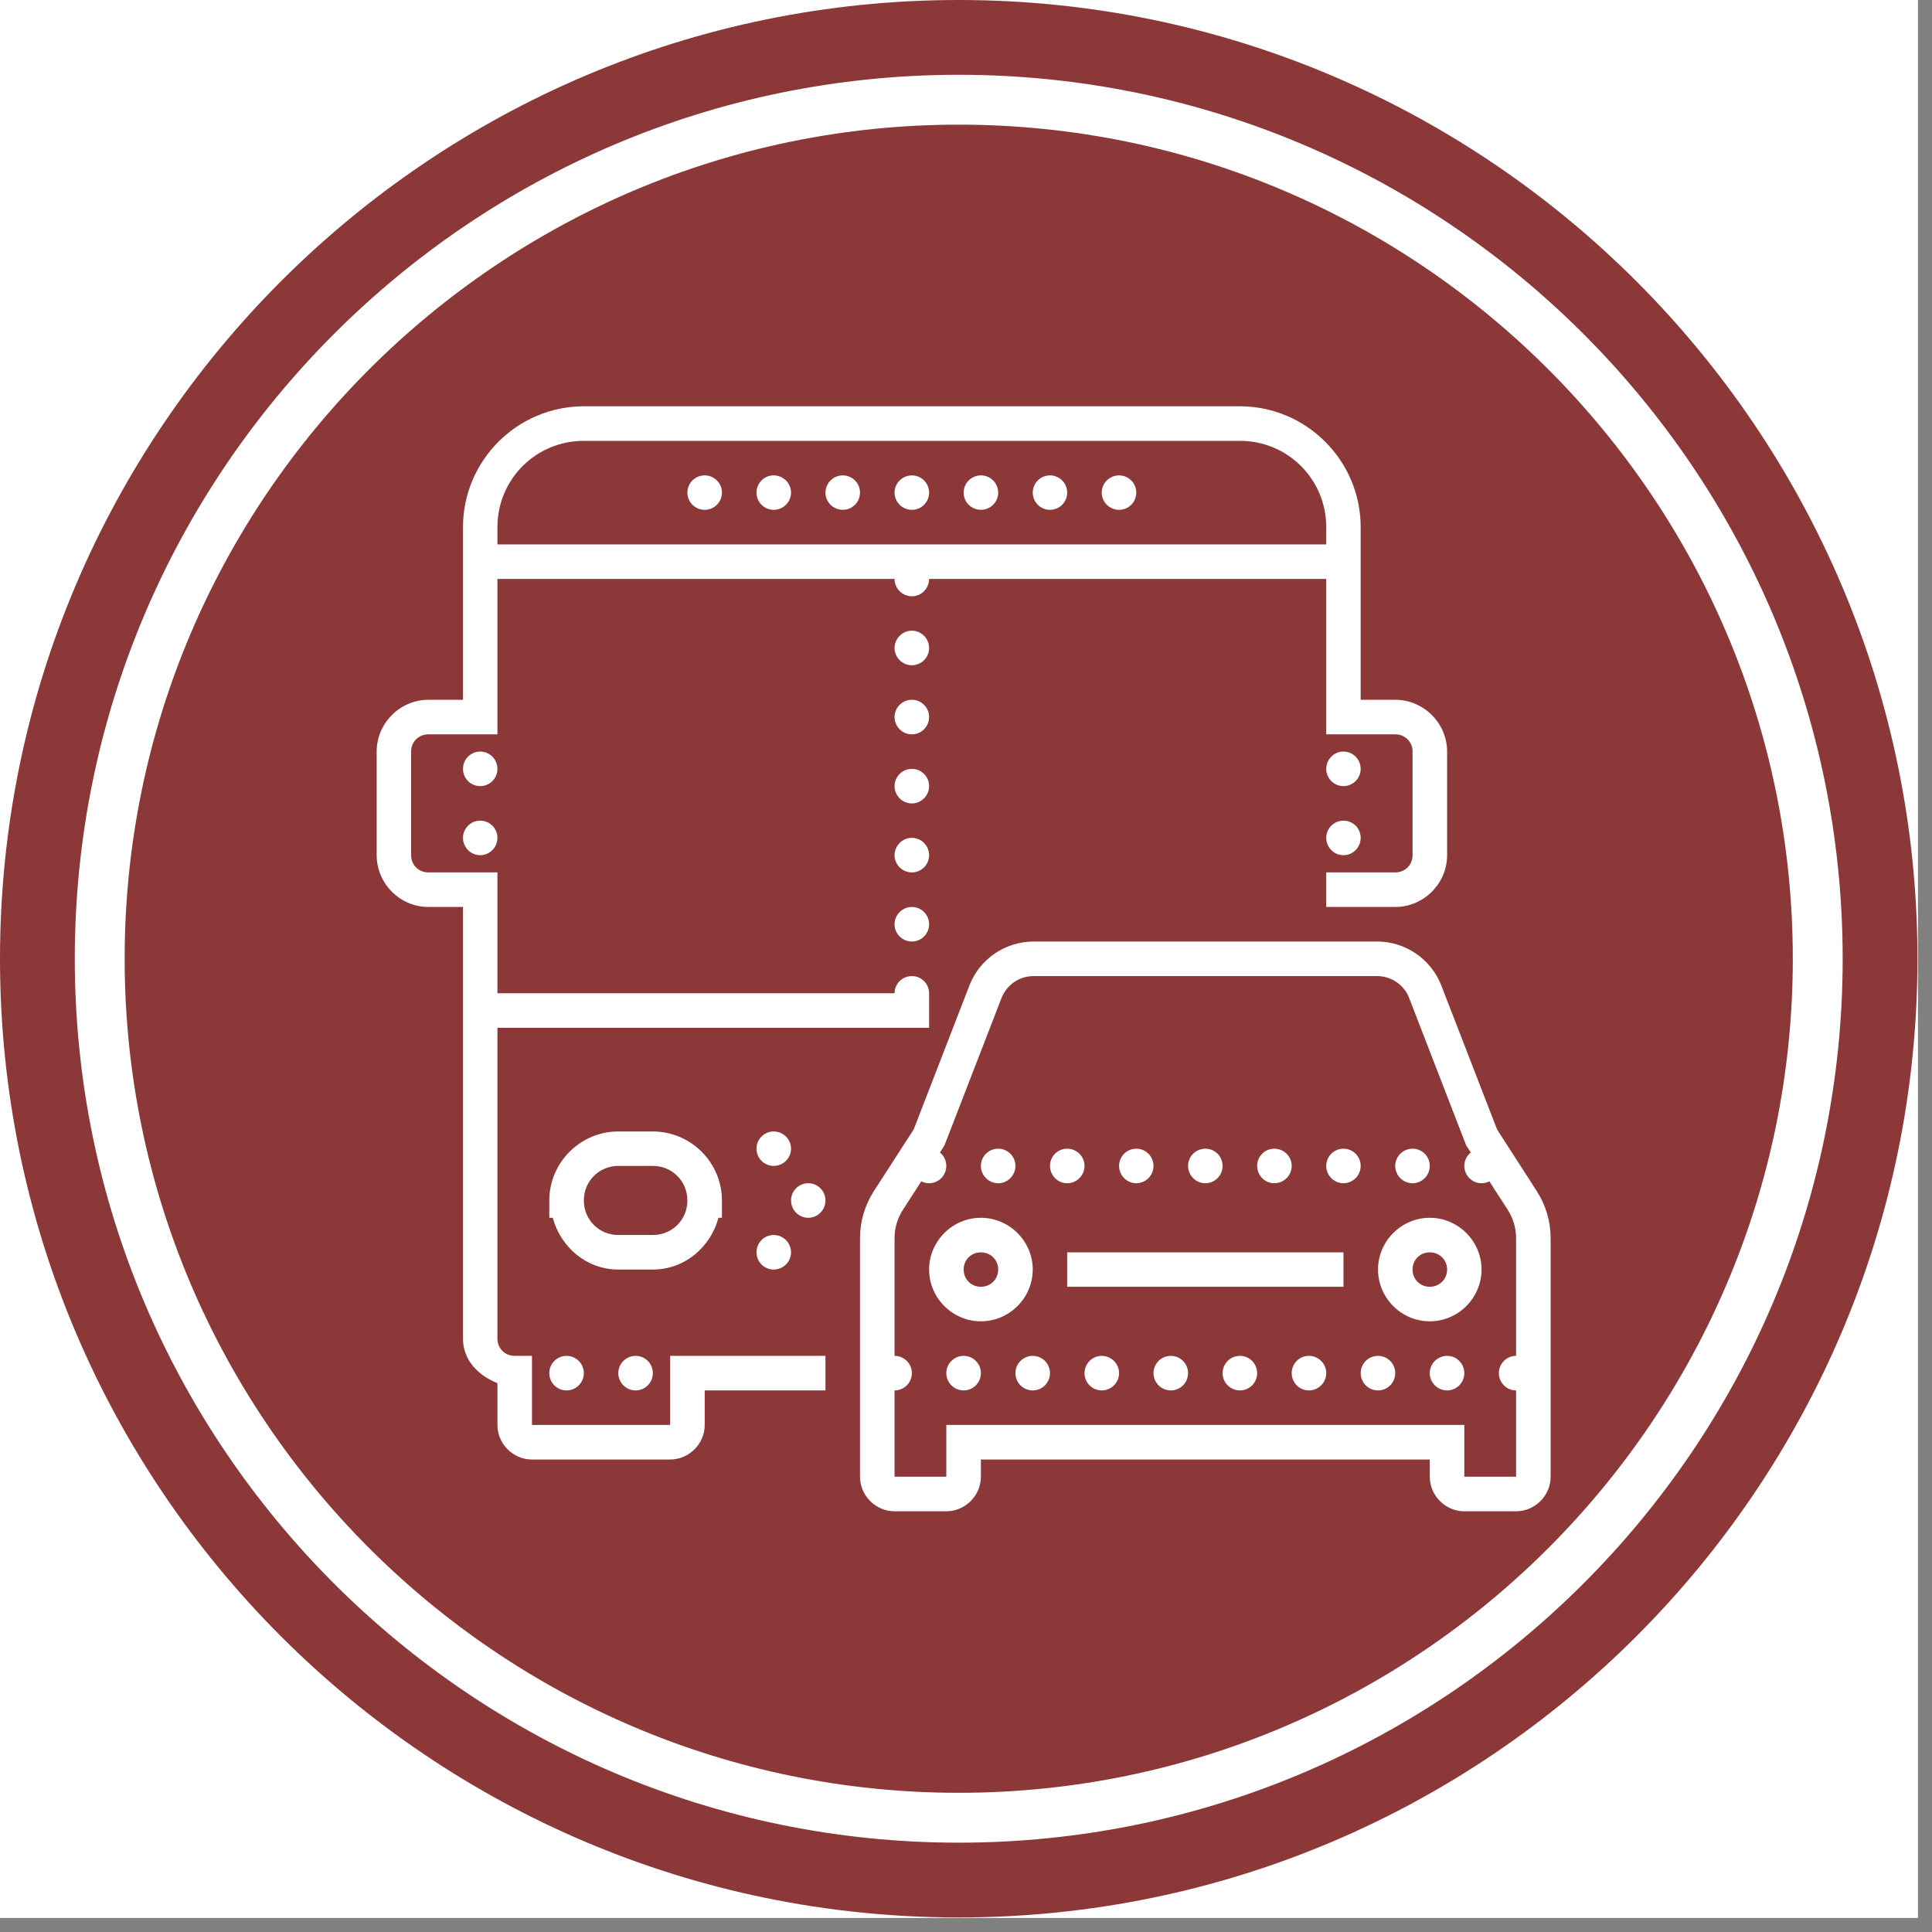
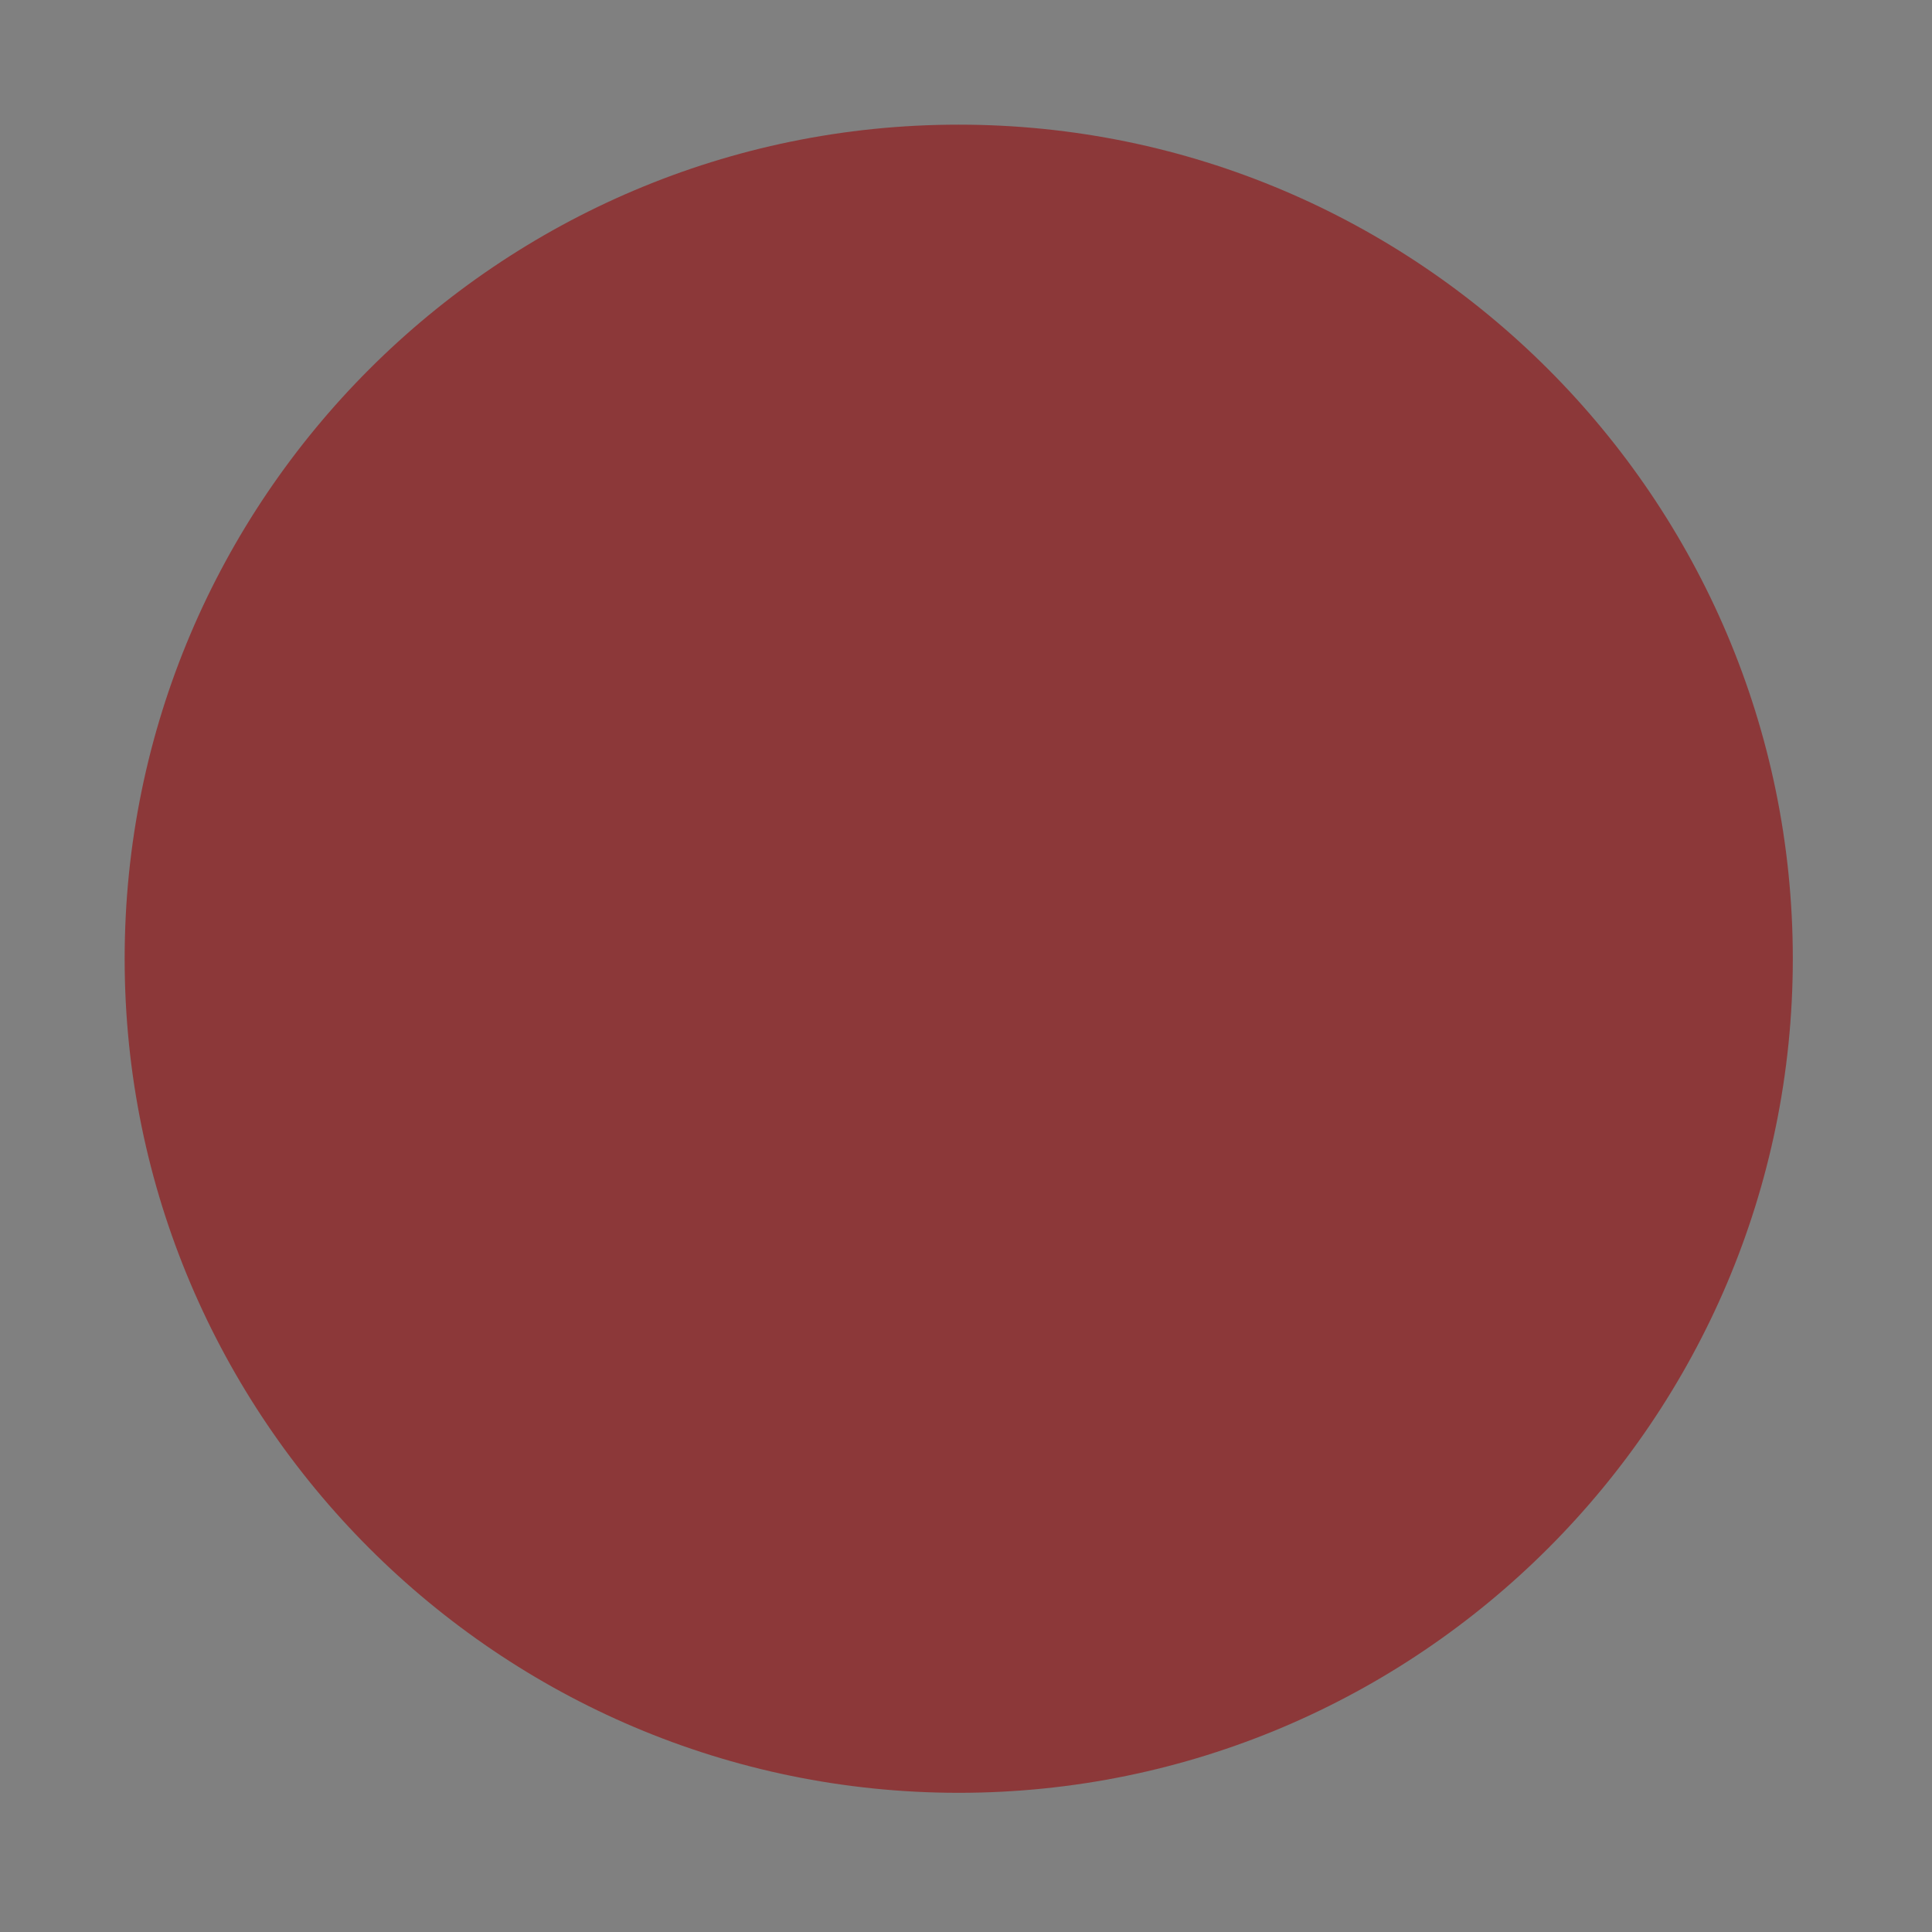
<svg xmlns="http://www.w3.org/2000/svg" width="90" zoomAndPan="magnify" viewBox="0 0 67.5 67.5" height="90" preserveAspectRatio="xMidYMid meet" version="1.0">
  <rect x="0" y="0" width="67.5" height="67.5" fill="#808080" stroke="none" />
  <defs>
    <clipPath id="45d8243550">
-       <path d="M 0 0 L 67.004 0 L 67.004 67.004 L 0 67.004 Z M 0 0 " clip-rule="nonzero" />
-     </clipPath>
+       </clipPath>
    <clipPath id="4ee7653a78">
      <path d="M 13.133 14.195 L 54.238 14.195 L 54.238 53 L 13.133 53 Z M 13.133 14.195 " clip-rule="nonzero" />
    </clipPath>
  </defs>
  <g clip-path="url(#45d8243550)">
-     <path fill="#ffffff" d="M 0 0 L 67.004 0 L 67.004 67.004 L 0 67.004 Z M 0 0 " fill-opacity="1" fill-rule="nonzero" />
-     <path fill="#ffffff" d="M 0 0 L 67.004 0 L 67.004 67.004 L 0 67.004 Z M 0 0 " fill-opacity="1" fill-rule="nonzero" />
-   </g>
-   <path fill="#8c3839" d="M 33.496 0 C 15.02 0 0 15.031 0 33.496 C 0 51.973 15.02 66.992 33.496 66.992 C 51.961 66.992 66.992 51.973 66.992 33.496 C 66.992 15.031 51.961 0 33.496 0 Z M 33.496 64.379 C 16.465 64.379 2.613 50.527 2.613 33.496 C 2.613 16.465 16.465 2.613 33.496 2.613 C 50.527 2.613 64.379 16.465 64.379 33.496 C 64.379 50.527 50.527 64.379 33.496 64.379 Z M 33.496 64.379 " fill-opacity="1" fill-rule="nonzero" />
+     </g>
  <path fill="#8c3839" d="M 33.496 4.355 C 17.43 4.355 4.355 17.43 4.355 33.496 C 4.355 49.562 17.43 62.637 33.496 62.637 C 49.562 62.637 62.637 49.562 62.637 33.496 C 62.637 17.43 49.562 4.355 33.496 4.355 Z M 33.496 4.355 " fill-opacity="1" fill-rule="nonzero" />
  <g clip-path="url(#4ee7653a78)">
-     <path fill="#ffffff" d="M 20.398 14.195 C 18.07 14.195 16.176 16.094 16.176 18.418 L 16.176 24.449 L 14.969 24.449 C 13.977 24.449 13.16 25.266 13.16 26.258 L 13.16 29.879 C 13.16 30.871 13.977 31.688 14.969 31.688 L 16.176 31.688 L 16.176 46.77 C 16.176 47.527 16.715 48.059 17.379 48.324 L 17.379 49.785 C 17.379 50.445 17.926 50.992 18.586 50.992 L 23.414 50.992 C 24.074 50.992 24.621 50.445 24.621 49.785 L 24.621 48.578 L 28.84 48.578 L 28.84 47.371 L 23.414 47.371 L 23.414 49.785 L 18.586 49.785 L 18.586 47.371 L 17.984 47.371 C 17.641 47.371 17.379 47.109 17.379 46.77 L 17.379 35.91 L 32.461 35.91 L 32.461 34.703 C 32.461 34.371 32.191 34.102 31.859 34.102 C 31.527 34.102 31.254 34.371 31.254 34.703 L 17.379 34.703 L 17.379 30.48 L 14.969 30.48 C 14.625 30.48 14.363 30.219 14.363 29.879 L 14.363 26.258 C 14.363 25.918 14.625 25.656 14.969 25.656 L 17.379 25.656 L 17.379 20.227 L 31.254 20.227 C 31.254 20.559 31.527 20.832 31.859 20.832 C 32.191 20.832 32.461 20.559 32.461 20.227 L 46.336 20.227 L 46.336 25.656 L 48.746 25.656 C 49.09 25.656 49.352 25.918 49.352 26.258 L 49.352 29.879 C 49.352 30.219 49.09 30.48 48.746 30.48 L 46.336 30.48 L 46.336 31.688 L 48.746 31.688 C 49.738 31.688 50.559 30.871 50.559 29.879 L 50.559 26.258 C 50.559 25.266 49.738 24.449 48.746 24.449 L 47.539 24.449 L 47.539 18.418 C 47.539 16.094 45.645 14.195 43.32 14.195 Z M 20.398 15.402 L 43.32 15.402 C 44.992 15.402 46.336 16.746 46.336 18.418 L 46.336 19.02 L 17.379 19.02 L 17.379 18.418 C 17.379 16.746 18.723 15.402 20.398 15.402 Z M 24.621 16.609 C 24.285 16.609 24.016 16.879 24.016 17.211 C 24.016 17.543 24.285 17.812 24.621 17.812 C 24.953 17.812 25.223 17.543 25.223 17.211 C 25.223 16.879 24.953 16.609 24.621 16.609 Z M 27.031 16.609 C 26.699 16.609 26.43 16.879 26.43 17.211 C 26.43 17.543 26.699 17.812 27.031 17.812 C 27.363 17.812 27.637 17.543 27.637 17.211 C 27.637 16.879 27.363 16.609 27.031 16.609 Z M 29.445 16.609 C 29.113 16.609 28.84 16.879 28.84 17.211 C 28.84 17.543 29.113 17.812 29.445 17.812 C 29.777 17.812 30.047 17.543 30.047 17.211 C 30.047 16.879 29.777 16.609 29.445 16.609 Z M 31.859 16.609 C 31.527 16.609 31.254 16.879 31.254 17.211 C 31.254 17.543 31.527 17.812 31.859 17.812 C 32.191 17.812 32.461 17.543 32.461 17.211 C 32.461 16.879 32.191 16.609 31.859 16.609 Z M 34.27 16.609 C 33.938 16.609 33.668 16.879 33.668 17.211 C 33.668 17.543 33.938 17.812 34.27 17.812 C 34.602 17.812 34.875 17.543 34.875 17.211 C 34.875 16.879 34.602 16.609 34.27 16.609 Z M 36.684 16.609 C 36.352 16.609 36.082 16.879 36.082 17.211 C 36.082 17.543 36.352 17.812 36.684 17.812 C 37.016 17.812 37.285 17.543 37.285 17.211 C 37.285 16.879 37.016 16.609 36.684 16.609 Z M 39.098 16.609 C 38.766 16.609 38.492 16.879 38.492 17.211 C 38.492 17.543 38.766 17.812 39.098 17.812 C 39.43 17.812 39.699 17.543 39.699 17.211 C 39.699 16.879 39.43 16.609 39.098 16.609 Z M 31.859 22.035 C 31.527 22.035 31.254 22.309 31.254 22.641 C 31.254 22.973 31.527 23.242 31.859 23.242 C 32.191 23.242 32.461 22.973 32.461 22.641 C 32.461 22.309 32.191 22.035 31.859 22.035 Z M 31.859 24.449 C 31.527 24.449 31.254 24.719 31.254 25.051 C 31.254 25.387 31.527 25.656 31.859 25.656 C 32.191 25.656 32.461 25.387 32.461 25.051 C 32.461 24.719 32.191 24.449 31.859 24.449 Z M 16.777 26.258 C 16.445 26.258 16.176 26.531 16.176 26.863 C 16.176 27.195 16.445 27.465 16.777 27.465 C 17.109 27.465 17.379 27.195 17.379 26.863 C 17.379 26.531 17.109 26.258 16.777 26.258 Z M 46.938 26.258 C 46.605 26.258 46.336 26.531 46.336 26.863 C 46.336 27.195 46.605 27.465 46.938 27.465 C 47.27 27.465 47.539 27.195 47.539 26.863 C 47.539 26.531 47.27 26.258 46.938 26.258 Z M 31.859 26.863 C 31.527 26.863 31.254 27.133 31.254 27.465 C 31.254 27.797 31.527 28.07 31.859 28.07 C 32.191 28.07 32.461 27.797 32.461 27.465 C 32.461 27.133 32.191 26.863 31.859 26.863 Z M 16.777 28.672 C 16.445 28.672 16.176 28.941 16.176 29.273 C 16.176 29.605 16.445 29.879 16.777 29.879 C 17.109 29.879 17.379 29.605 17.379 29.273 C 17.379 28.941 17.109 28.672 16.777 28.672 Z M 46.938 28.672 C 46.605 28.672 46.336 28.941 46.336 29.273 C 46.336 29.605 46.605 29.879 46.938 29.879 C 47.27 29.879 47.539 29.605 47.539 29.273 C 47.539 28.941 47.27 28.672 46.938 28.672 Z M 31.859 29.273 C 31.527 29.273 31.254 29.547 31.254 29.879 C 31.254 30.211 31.527 30.48 31.859 30.48 C 32.191 30.48 32.461 30.211 32.461 29.879 C 32.461 29.547 32.191 29.273 31.859 29.273 Z M 31.859 31.688 C 31.527 31.688 31.254 31.957 31.254 32.293 C 31.254 32.625 31.527 32.895 31.859 32.895 C 32.191 32.895 32.461 32.625 32.461 32.293 C 32.461 31.957 32.191 31.688 31.859 31.688 Z M 36.117 32.895 C 35.117 32.895 34.223 33.508 33.867 34.438 L 31.922 39.461 L 30.527 41.621 C 30.215 42.109 30.047 42.676 30.047 43.254 L 30.047 51.594 C 30.047 52.254 30.594 52.801 31.254 52.801 L 33.062 52.801 C 33.723 52.801 34.27 52.254 34.27 51.594 L 34.27 50.992 L 49.953 50.992 L 49.953 51.594 C 49.953 52.254 50.5 52.801 51.16 52.801 L 52.969 52.801 C 53.629 52.801 54.176 52.254 54.176 51.594 L 54.176 43.254 C 54.176 42.676 54.008 42.109 53.695 41.621 L 52.305 39.461 L 50.359 34.438 C 50 33.508 49.105 32.895 48.109 32.895 Z M 36.117 34.102 L 48.109 34.102 C 48.609 34.102 49.055 34.406 49.234 34.871 L 51.223 40.012 L 51.387 40.266 C 51.246 40.379 51.16 40.551 51.16 40.734 C 51.16 41.066 51.43 41.34 51.762 41.34 C 51.859 41.34 51.953 41.316 52.035 41.273 L 52.68 42.273 C 52.867 42.57 52.969 42.91 52.969 43.254 L 52.969 47.371 C 52.637 47.371 52.367 47.641 52.367 47.973 C 52.367 48.309 52.637 48.578 52.969 48.578 L 52.969 51.594 L 51.16 51.594 L 51.16 49.785 L 33.062 49.785 L 33.062 51.594 L 31.254 51.594 L 31.254 48.578 C 31.586 48.578 31.859 48.309 31.859 47.973 C 31.859 47.641 31.586 47.371 31.254 47.371 L 31.254 43.254 C 31.254 42.91 31.352 42.57 31.543 42.273 L 32.188 41.273 C 32.273 41.316 32.367 41.34 32.461 41.34 C 32.793 41.34 33.062 41.066 33.062 40.734 C 33.062 40.551 32.98 40.379 32.84 40.266 L 33 40.012 L 34.988 34.875 C 35.172 34.406 35.613 34.102 36.117 34.102 Z M 21.602 39.531 C 20.277 39.531 19.191 40.617 19.191 41.941 L 19.191 42.547 L 19.312 42.547 C 19.59 43.574 20.492 44.355 21.602 44.355 L 22.809 44.355 C 23.922 44.355 24.824 43.574 25.102 42.547 L 25.223 42.547 L 25.223 41.941 C 25.223 40.617 24.137 39.531 22.809 39.531 Z M 27.031 39.531 C 26.699 39.531 26.43 39.801 26.43 40.133 C 26.43 40.465 26.699 40.734 27.031 40.734 C 27.363 40.734 27.637 40.465 27.637 40.133 C 27.637 39.801 27.363 39.531 27.031 39.531 Z M 34.875 40.133 C 34.543 40.133 34.27 40.402 34.27 40.734 C 34.27 41.066 34.543 41.34 34.875 41.34 C 35.207 41.34 35.477 41.066 35.477 40.734 C 35.477 40.402 35.207 40.133 34.875 40.133 Z M 37.285 40.133 C 36.953 40.133 36.684 40.402 36.684 40.734 C 36.684 41.066 36.953 41.34 37.285 41.34 C 37.617 41.34 37.891 41.066 37.891 40.734 C 37.891 40.402 37.617 40.133 37.285 40.133 Z M 39.699 40.133 C 39.367 40.133 39.098 40.402 39.098 40.734 C 39.098 41.066 39.367 41.34 39.699 41.34 C 40.031 41.34 40.301 41.066 40.301 40.734 C 40.301 40.402 40.031 40.133 39.699 40.133 Z M 42.113 40.133 C 41.781 40.133 41.508 40.402 41.508 40.734 C 41.508 41.066 41.781 41.34 42.113 41.34 C 42.445 41.34 42.715 41.066 42.715 40.734 C 42.715 40.402 42.445 40.133 42.113 40.133 Z M 44.523 40.133 C 44.191 40.133 43.922 40.402 43.922 40.734 C 43.922 41.066 44.191 41.34 44.523 41.34 C 44.855 41.34 45.129 41.066 45.129 40.734 C 45.129 40.402 44.855 40.133 44.523 40.133 Z M 46.938 40.133 C 46.605 40.133 46.336 40.402 46.336 40.734 C 46.336 41.066 46.605 41.34 46.938 41.34 C 47.27 41.34 47.539 41.066 47.539 40.734 C 47.539 40.402 47.27 40.133 46.938 40.133 Z M 49.352 40.133 C 49.02 40.133 48.746 40.402 48.746 40.734 C 48.746 41.066 49.02 41.34 49.352 41.34 C 49.684 41.34 49.953 41.066 49.953 40.734 C 49.953 40.402 49.684 40.133 49.352 40.133 Z M 21.602 40.734 L 22.809 40.734 C 23.484 40.734 24.016 41.27 24.016 41.941 C 24.016 42.617 23.484 43.148 22.809 43.148 L 21.602 43.148 C 20.93 43.148 20.398 42.617 20.398 41.941 C 20.398 41.27 20.93 40.734 21.602 40.734 Z M 28.238 41.34 C 27.906 41.34 27.637 41.609 27.637 41.941 C 27.637 42.273 27.906 42.547 28.238 42.547 C 28.57 42.547 28.84 42.273 28.84 41.941 C 28.84 41.609 28.57 41.34 28.238 41.34 Z M 34.27 42.547 C 33.277 42.547 32.461 43.363 32.461 44.355 C 32.461 45.348 33.277 46.164 34.27 46.164 C 35.262 46.164 36.082 45.348 36.082 44.355 C 36.082 43.363 35.262 42.547 34.27 42.547 Z M 49.953 42.547 C 48.961 42.547 48.145 43.363 48.145 44.355 C 48.145 45.348 48.961 46.164 49.953 46.164 C 50.945 46.164 51.762 45.348 51.762 44.355 C 51.762 43.363 50.945 42.547 49.953 42.547 Z M 27.031 43.148 C 26.699 43.148 26.43 43.418 26.43 43.754 C 26.43 44.086 26.699 44.355 27.031 44.355 C 27.363 44.355 27.637 44.086 27.637 43.754 C 27.637 43.418 27.363 43.148 27.031 43.148 Z M 34.27 43.754 C 34.609 43.754 34.875 44.016 34.875 44.355 C 34.875 44.695 34.609 44.957 34.27 44.957 C 33.93 44.957 33.668 44.695 33.668 44.355 C 33.668 44.016 33.93 43.754 34.27 43.754 Z M 37.285 43.754 L 37.285 44.957 L 46.938 44.957 L 46.938 43.754 Z M 49.953 43.754 C 50.293 43.754 50.559 44.016 50.559 44.355 C 50.559 44.695 50.293 44.957 49.953 44.957 C 49.613 44.957 49.352 44.695 49.352 44.355 C 49.352 44.016 49.613 43.754 49.953 43.754 Z M 19.793 47.371 C 19.461 47.371 19.191 47.641 19.191 47.973 C 19.191 48.309 19.461 48.578 19.793 48.578 C 20.125 48.578 20.398 48.309 20.398 47.973 C 20.398 47.641 20.125 47.371 19.793 47.371 Z M 22.207 47.371 C 21.875 47.371 21.602 47.641 21.602 47.973 C 21.602 48.309 21.875 48.578 22.207 48.578 C 22.539 48.578 22.809 48.309 22.809 47.973 C 22.809 47.641 22.539 47.371 22.207 47.371 Z M 33.668 47.371 C 33.336 47.371 33.062 47.641 33.062 47.973 C 33.062 48.309 33.336 48.578 33.668 48.578 C 34 48.578 34.27 48.309 34.27 47.973 C 34.27 47.641 34 47.371 33.668 47.371 Z M 36.082 47.371 C 35.746 47.371 35.477 47.641 35.477 47.973 C 35.477 48.309 35.746 48.578 36.082 48.578 C 36.414 48.578 36.684 48.309 36.684 47.973 C 36.684 47.641 36.414 47.371 36.082 47.371 Z M 38.492 47.371 C 38.16 47.371 37.891 47.641 37.891 47.973 C 37.891 48.309 38.16 48.578 38.492 48.578 C 38.824 48.578 39.098 48.309 39.098 47.973 C 39.098 47.641 38.824 47.371 38.492 47.371 Z M 40.906 47.371 C 40.574 47.371 40.301 47.641 40.301 47.973 C 40.301 48.309 40.574 48.578 40.906 48.578 C 41.238 48.578 41.508 48.309 41.508 47.973 C 41.508 47.641 41.238 47.371 40.906 47.371 Z M 43.32 47.371 C 42.988 47.371 42.715 47.641 42.715 47.973 C 42.715 48.309 42.988 48.578 43.32 48.578 C 43.652 48.578 43.922 48.309 43.922 47.973 C 43.922 47.641 43.652 47.371 43.32 47.371 Z M 45.73 47.371 C 45.398 47.371 45.129 47.641 45.129 47.973 C 45.129 48.309 45.398 48.578 45.73 48.578 C 46.062 48.578 46.336 48.309 46.336 47.973 C 46.336 47.641 46.062 47.371 45.73 47.371 Z M 48.145 47.371 C 47.812 47.371 47.539 47.641 47.539 47.973 C 47.539 48.309 47.812 48.578 48.145 48.578 C 48.477 48.578 48.746 48.309 48.746 47.973 C 48.746 47.641 48.477 47.371 48.145 47.371 Z M 50.559 47.371 C 50.227 47.371 49.953 47.641 49.953 47.973 C 49.953 48.309 50.227 48.578 50.559 48.578 C 50.891 48.578 51.16 48.309 51.16 47.973 C 51.16 47.641 50.891 47.371 50.559 47.371 Z M 50.559 47.371 " fill-opacity="1" fill-rule="nonzero" />
-   </g>
+     </g>
</svg>